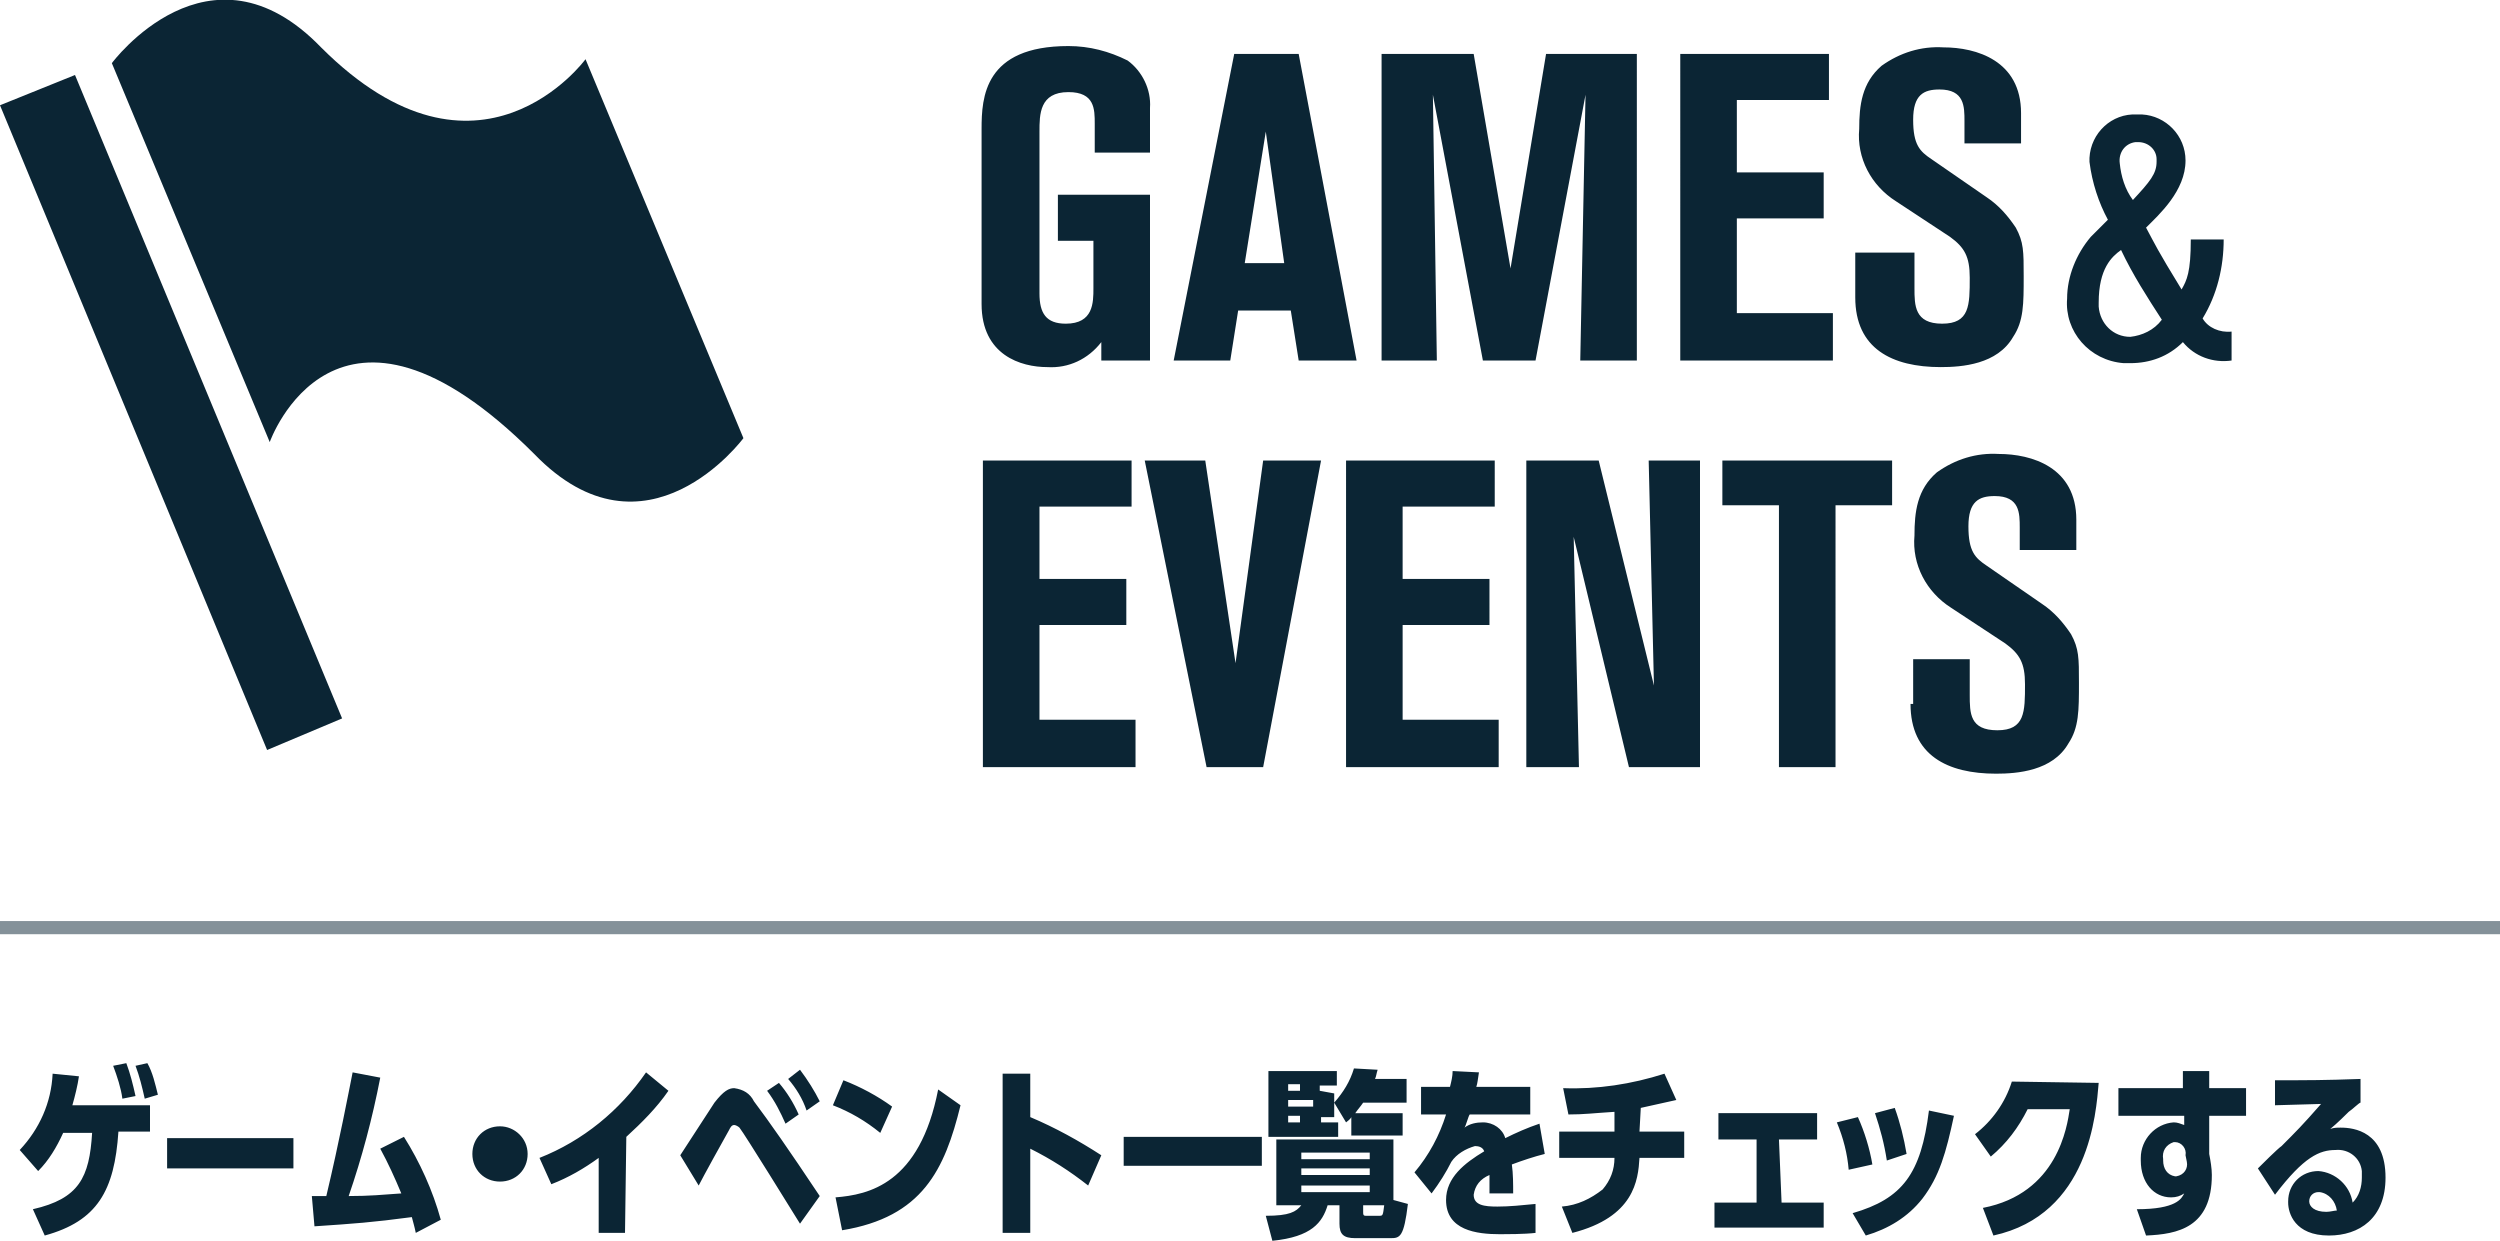
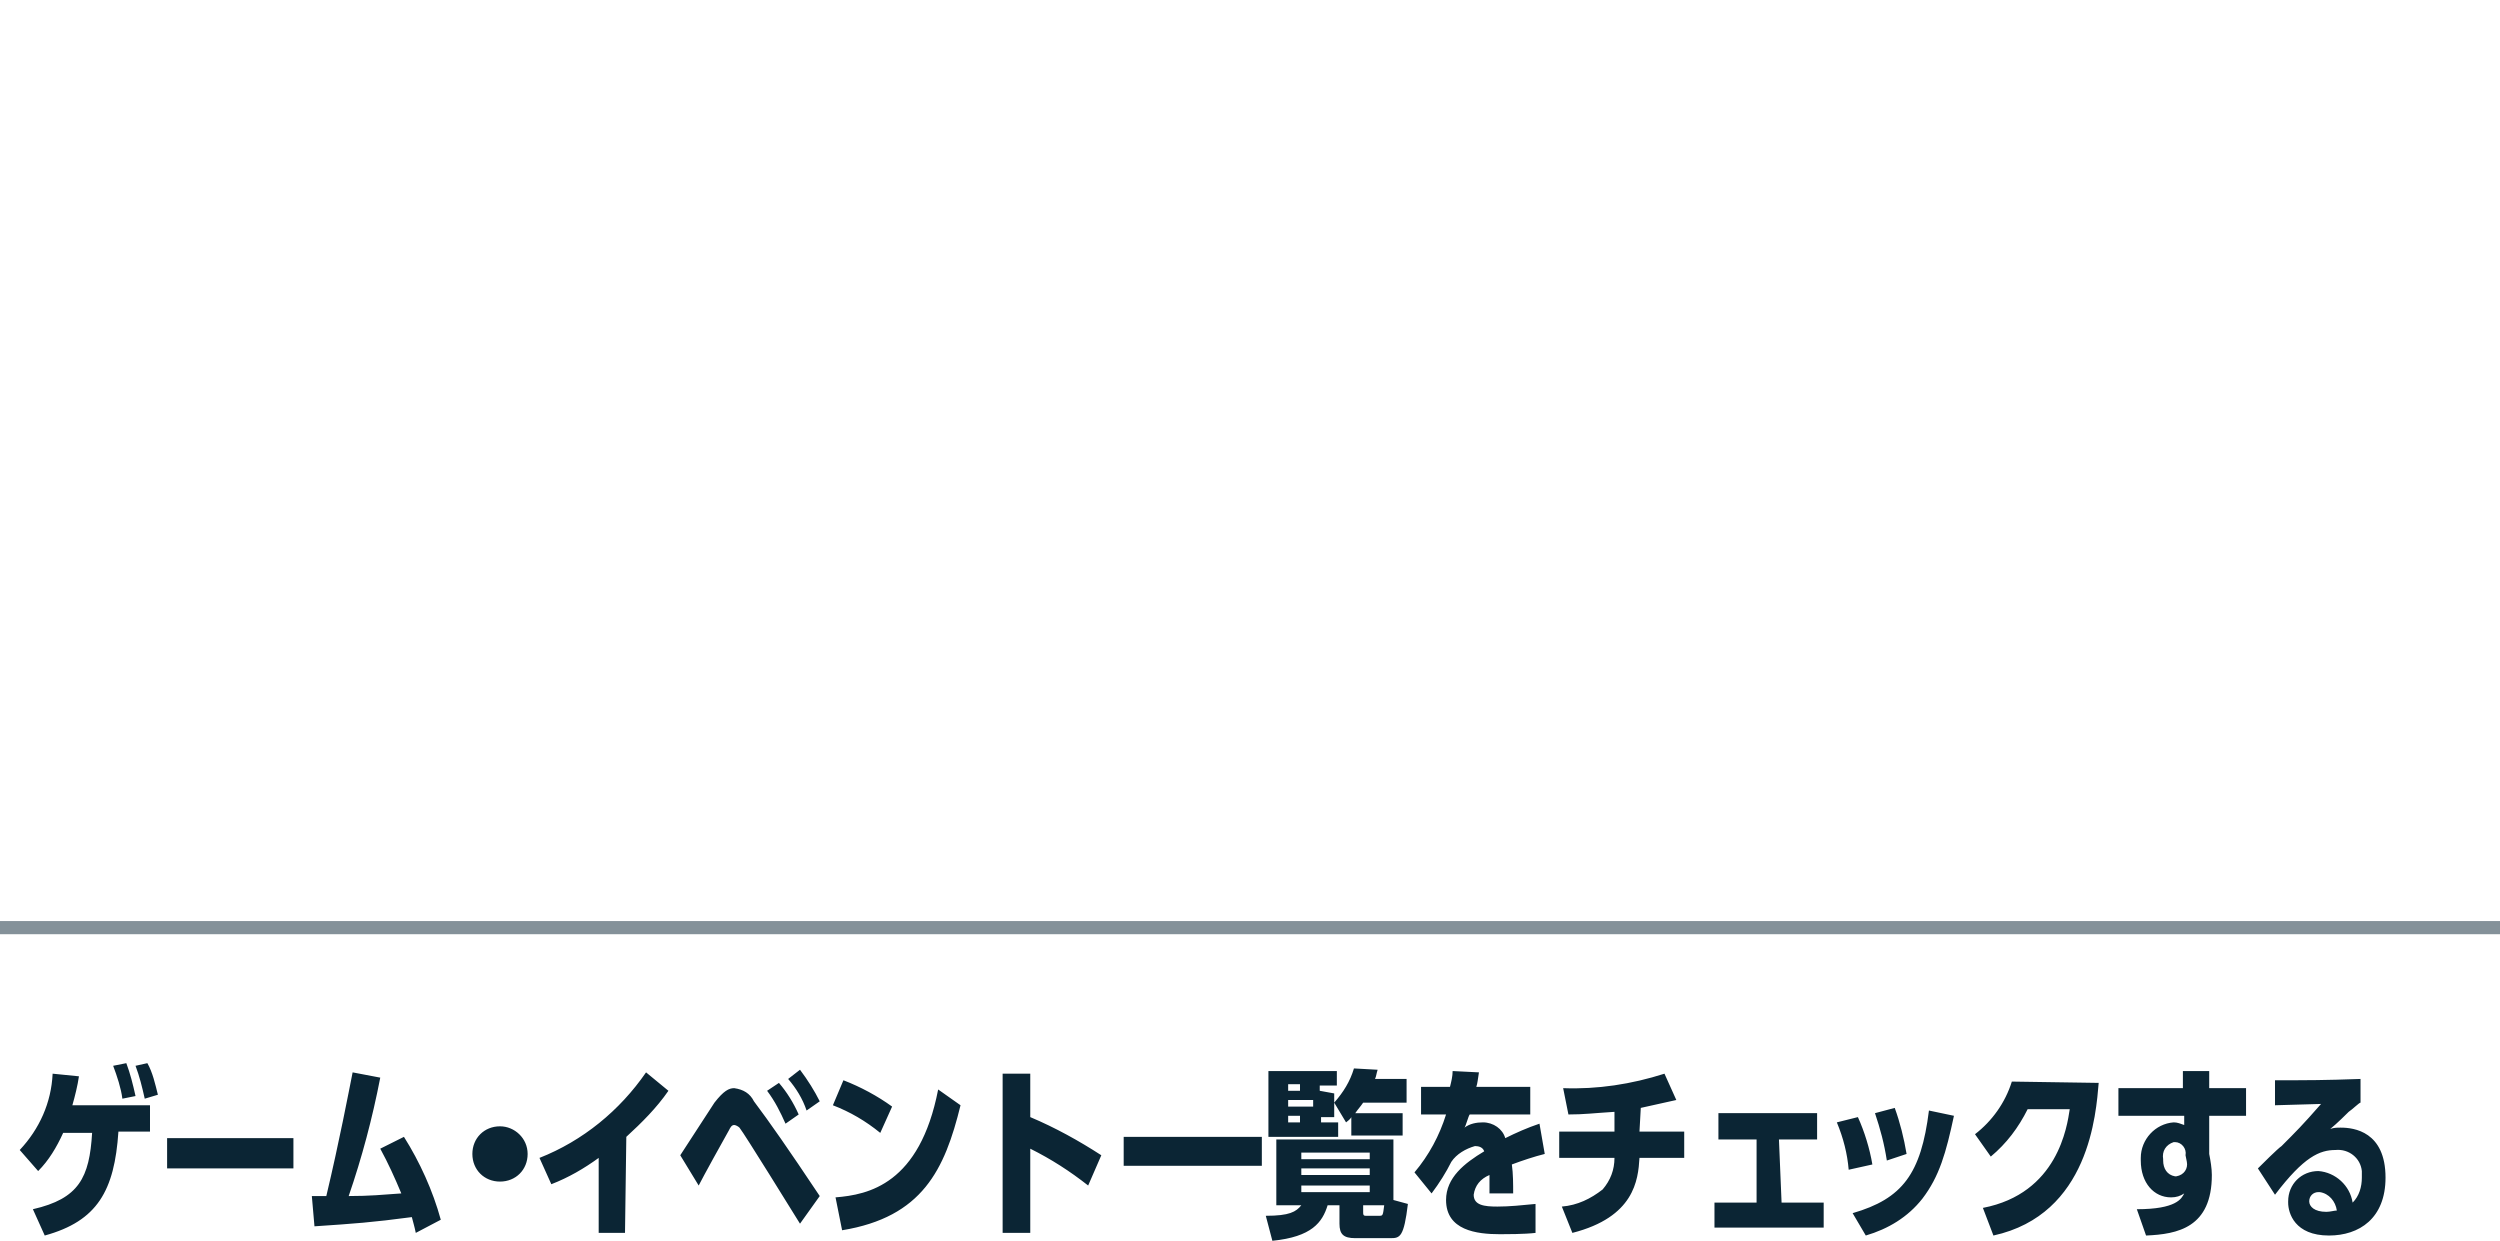
<svg xmlns="http://www.w3.org/2000/svg" version="1.1" id="グループ_25" x="0px" y="0px" viewBox="0 0 190 94.3" style="enable-background:new 0 0 190 94.3;" xml:space="preserve">
  <style type="text/css">
	.st0{fill:#0B2534;}
	.st1{opacity:0.5;fill:#0B2534;enable-background:new    ;}
</style>
-   <path id="GAMES_EVENTS" class="st0" d="M87.4,11.6V8.2c0.1-1.4-0.6-2.8-1.7-3.6c-1.4-0.7-2.9-1.1-4.5-1.1c-6.4,0-6.6,3.9-6.6,6.3  v13.3c0,3.9,3,4.8,5,4.8c1.6,0.1,3.1-0.6,4.1-1.9v1.4h3.7V14.8h-7v3.5h2.7v3.6c0,1.1,0,2.7-2.1,2.7c-1.5,0-2-0.8-2-2.3V10  c0-1.3,0-3,2.2-3c2,0,2,1.3,2,2.4v2.2L87.4,11.6L87.4,11.6z M89.2,27.4h4.3l0.6-3.8h4l0.6,3.8h4.4L98.7,4.1h-4.9L89.2,27.4z   M96.2,10l1.4,10h-3L96.2,10z M105,27.4h4.2l-0.3-20.2l3.8,20.2h4l3.8-20.2l-0.4,20.2h4.3V4.1h-6.9l-2.7,16.3l-2.8-16.3h-7L105,27.4  L105,27.4z M127.7,27.4h11.6v-3.6H132v-7.2h6.6v-3.5H132V7.6h7V4.1h-11.3L127.7,27.4L127.7,27.4z M141,22.6c0,3.9,2.8,5.3,6.5,5.3  c1.6,0,4.3-0.2,5.5-2.3c0.8-1.2,0.8-2.5,0.8-4.6c0-1.9,0-2.6-0.6-3.7c-0.6-0.9-1.3-1.7-2.2-2.3l-4.2-2.9c-0.9-0.6-1.4-1.1-1.4-3  c0-1.9,0.8-2.3,2-2.3c1.9,0,1.9,1.3,1.9,2.4v1.7h4.3V8.6c0-4-3.4-5-5.9-5c-1.7-0.1-3.3,0.4-4.7,1.4c-1.5,1.3-1.7,3-1.7,4.8  c-0.2,2.2,0.9,4.3,2.8,5.5l4.1,2.7c1.1,0.8,1.5,1.5,1.5,3.1c0,2.1,0,3.5-2.1,3.5c-2.1,0-2.1-1.4-2.1-2.7v-2.7H141V22.6L141,22.6z   M166.5,18.2c0,2.5-0.3,3.1-0.7,3.8c-1.9-3.1-2-3.4-2.7-4.7c1-1,3-2.8,3-5.1c0-1.9-1.5-3.4-3.3-3.5c-0.1,0-0.2,0-0.4,0  c-1.9-0.1-3.5,1.4-3.6,3.3c0,0.1,0,0.2,0,0.3c0.2,1.6,0.7,3.1,1.4,4.4l-1.3,1.3c-1.1,1.3-1.8,3-1.8,4.7c-0.2,2.5,1.7,4.7,4.3,4.9  c0.2,0,0.4,0,0.5,0c1.5,0,2.9-0.5,4-1.6c0.9,1.1,2.3,1.6,3.7,1.4v-2.2c-0.9,0.1-1.8-0.3-2.2-1c1.1-1.8,1.6-3.9,1.6-6L166.5,18.2z   M164.3,24.3c-0.6,0.8-1.5,1.2-2.4,1.3c-1.3,0-2.3-1-2.4-2.3c0-0.1,0-0.2,0-0.3c0-2.6,1-3.5,1.7-4C162.1,20.9,163.2,22.6,164.3,24.3  L164.3,24.3z M162.1,15.2c-0.6-0.8-0.9-1.8-1-2.8c-0.1-0.8,0.4-1.5,1.2-1.6c0.1,0,0.1,0,0.2,0c0.8,0,1.4,0.6,1.4,1.3  c0,0.1,0,0.1,0,0.2C163.9,13.2,163.4,13.8,162.1,15.2L162.1,15.2z M74.7,58.3h11.6v-3.6H79v-7.2h6.6V44H79v-5.5h7V35H74.7V58.3z   M91.7,58.3H96l4.4-23.3H96l-2.1,15.4L91.6,35h-4.6L91.7,58.3z M102.3,58.3h11.6v-3.6h-7.3v-7.2h6.6V44h-6.6v-5.5h7V35h-11.3  L102.3,58.3L102.3,58.3z M129.2,35h-3.9l0.4,17.1L121.5,35H116v23.3h4l-0.4-17.5l4.2,17.5h5.4L129.2,35L129.2,35z M130.9,38.4h4.3  v19.9h4.3V38.4h4.3V35h-12.9L130.9,38.4L130.9,38.4z M145.2,53.5c0,3.9,2.8,5.3,6.5,5.3c1.6,0,4.3-0.2,5.5-2.3  c0.8-1.2,0.8-2.5,0.8-4.6c0-1.9,0-2.6-0.6-3.7c-0.6-0.9-1.3-1.7-2.2-2.3l-4.2-2.9c-0.9-0.6-1.4-1.1-1.4-3c0-1.9,0.8-2.3,2-2.3  c1.9,0,1.9,1.3,1.9,2.4v1.7h4.3v-2.3c0-4-3.4-5-5.9-5c-1.7-0.1-3.3,0.4-4.7,1.4c-1.5,1.3-1.7,3-1.7,4.8c-0.2,2.2,0.9,4.3,2.8,5.5  l4.1,2.7c1.1,0.8,1.5,1.5,1.5,3.1c0,2.1,0,3.5-2.1,3.5c-2.1,0-2.1-1.3-2.1-2.7v-2.7h-4.3V53.5L145.2,53.5z" />
  <rect id="長方形_22" y="70" class="st1" width="190" height="1" />
  <path id="ゲーム_イベント一覧をチェックする" class="st0" d="M3.4,93.9c4-1.1,5.3-3.4,5.6-7.9h2.4V84H5.5  c0.2-0.7,0.4-1.5,0.5-2.2l-2-0.2c-0.1,2.2-1,4.2-2.5,5.8L2.9,89c0.8-0.8,1.4-1.8,1.9-2.9H7c-0.2,3.4-1,5-4.5,5.8L3.4,93.9z   M10.3,83.3c-0.2-0.9-0.4-1.7-0.7-2.5l-1,0.2c0.3,0.8,0.6,1.7,0.7,2.5L10.3,83.3z M12,83.2c-0.2-0.8-0.4-1.7-0.8-2.4L10.3,81  c0.3,0.8,0.5,1.6,0.7,2.5L12,83.2z M12.7,86.5v2.3h9.6v-2.3H12.7L12.7,86.5z M28.9,87.3c0.6,1.1,1.1,2.2,1.6,3.4  c-1.4,0.1-2.4,0.2-4,0.2c1-2.9,1.8-5.9,2.4-9l-2.1-0.4c-0.3,1.5-1,5.2-2,9.4c-0.2,0-0.9,0-1.1,0l0.2,2.3c3-0.2,4.4-0.3,7.4-0.7  c0.1,0.4,0.2,0.7,0.3,1.2l1.9-1c-0.6-2.2-1.6-4.4-2.8-6.3L28.9,87.3z M38,85.6c-1.2,0-2.1,0.9-2.1,2.1s0.9,2.1,2.1,2.1  s2.1-0.9,2.1-2.1c0,0,0,0,0,0C40.1,86.5,39.1,85.6,38,85.6L38,85.6z M47.6,86.4c1.2-1.1,2.3-2.2,3.2-3.5l-1.7-1.4  c-2,2.9-4.8,5.2-8.1,6.5l0.9,2c1.3-0.5,2.5-1.2,3.6-2v5.7h2L47.6,86.4L47.6,86.4z M60.7,84.7c-0.4-0.9-0.9-1.7-1.5-2.4l-0.9,0.6  c0.6,0.8,1,1.6,1.4,2.5L60.7,84.7z M62.3,83.7c-0.4-0.8-0.9-1.6-1.5-2.4l-0.9,0.7c0.6,0.7,1.1,1.5,1.4,2.4L62.3,83.7z M62.3,90.9  c-2.4-3.6-3.8-5.6-5-7.2c-0.3-0.6-0.8-0.9-1.5-1c-0.4,0-0.8,0.2-1.5,1.1c-0.4,0.6-2.2,3.4-2.6,4l1.4,2.3c0.3-0.6,1.9-3.5,2.3-4.2  c0.1-0.2,0.2-0.4,0.4-0.4c0.1,0,0.3,0.1,0.4,0.2c0.4,0.5,4.1,6.5,4.6,7.3L62.3,90.9z M67.8,84.1c-1.1-0.8-2.4-1.5-3.7-2l-0.8,1.9  c1.3,0.5,2.5,1.2,3.6,2.1L67.8,84.1z M64,93.5c6.1-1,7.8-4.6,9-9.5l-1.7-1.2c-1.4,7.2-5.3,8-7.8,8.2L64,93.5z M83.7,87.8  c-1.7-1.1-3.5-2.1-5.4-2.9v-3.3h-2.1v12.1h2.1v-6.4c1.6,0.8,3,1.7,4.4,2.8L83.7,87.8z M85.4,86.4v2.2h10.5v-2.2H85.4L85.4,86.4z   M100.3,82.9v-0.4h1.3v-1.1h-5.2v5h5.3v-1.1h-1.3v-0.4h1v-1.1l0.9,1.5c0.1-0.1,0.3-0.2,0.4-0.4v1.4h3.9v-1.7h-3.6  c0.2-0.3,0.4-0.5,0.6-0.8h3.3v-1.8h-2.4c0.1-0.2,0.1-0.4,0.2-0.7l-1.8-0.1c-0.3,1-0.8,1.8-1.5,2.6v-0.7L100.3,82.9L100.3,82.9z   M98.8,82.9h-0.9v-0.5h0.9V82.9z M97.9,83.6h1.9v0.5h-1.9V83.6z M97.9,84.8h0.9v0.5h-0.9V84.8z M105.9,91.2v-4.6H97v5h1.9  c-0.4,0.5-0.9,0.8-2.7,0.8l0.5,1.9c3-0.3,3.8-1.4,4.2-2.7h0.9V93c0,0.8,0.3,1.1,1.2,1.1h2.7c0.7,0,1-0.1,1.3-2.6L105.9,91.2z   M104.1,89.3h-5.2v-0.5h5.2V89.3z M104.1,88.1h-5.2v-0.5h5.2V88.1z M104.1,90.1v0.5h-5.2v-0.5H104.1z M103.6,91.6h1.6  c-0.1,0.8-0.1,0.8-0.4,0.8h-1c-0.2,0-0.2-0.1-0.2-0.3L103.6,91.6L103.6,91.6z M117,85.4c-0.9,0.3-1.8,0.7-2.6,1.1  c-0.2-0.7-0.9-1.2-1.7-1.2c-0.5,0-1,0.1-1.4,0.4c0.1-0.1,0.3-0.9,0.4-1h4.6v-2.1h-4.1c0.1-0.3,0.1-0.5,0.2-1.1l-2-0.1  c0,0.4-0.1,0.8-0.2,1.2H108v2.1h1.9c-0.5,1.6-1.3,3.1-2.4,4.4l1.3,1.6c0.6-0.8,1.1-1.6,1.5-2.4c0.4-0.6,1.1-1,1.8-1.2  c0.3,0,0.6,0.1,0.7,0.4c-1.5,0.9-2.9,2-2.9,3.7c0,2.3,2.3,2.6,4.1,2.6c0.4,0,1.9,0,2.7-0.1l0-2.2c-1,0.1-2,0.2-2.9,0.2  c-1,0-1.8-0.1-1.8-0.9c0.1-0.7,0.5-1.2,1.2-1.5c0,0.2,0,0.6,0,1.4h1.8c0-0.7,0-1.5-0.1-2.2c0.8-0.3,1.7-0.6,2.5-0.8L117,85.4z   M124.7,84.2c0.9-0.2,1.8-0.4,2.7-0.6l-0.9-2c-2.5,0.8-5.1,1.2-7.7,1.1l0.4,2c1.2,0,1.9-0.1,3.5-0.2V86h-4.2v2h4.2  c0,0.9-0.3,1.7-0.9,2.4c-0.9,0.7-1.9,1.2-3.1,1.3l0.8,2c4.7-1.2,5-4,5.1-5.7h3.4v-2h-3.4L124.7,84.2L124.7,84.2z M135.2,86.6h2.9v-2  h-7.5v2h2.9v4.8h-3.2v1.9h8.3v-1.9h-3.2L135.2,86.6L135.2,86.6z M142.3,88.5c-0.2-1.2-0.6-2.5-1.1-3.6l-1.6,0.4  c0.5,1.2,0.8,2.4,0.9,3.6L142.3,88.5z M144.9,87.7c-0.2-1.2-0.5-2.4-0.9-3.5l-1.5,0.4c0.4,1.2,0.7,2.3,0.9,3.6L144.9,87.7z   M141.8,93.9c1.7-0.5,3.2-1.4,4.3-2.8c1.3-1.7,1.8-3.5,2.4-6.3l-1.9-0.4c-0.6,4.8-2,6.7-5.8,7.8L141.8,93.9z M152.9,82.2  c-0.5,1.6-1.5,3-2.8,4l1.2,1.7c1.2-1,2.1-2.2,2.8-3.6h3.2c-0.2,1.3-0.9,6.4-6.6,7.5l0.8,2.1c7.3-1.6,7.8-9.3,8-11.6L152.9,82.2  L152.9,82.2z M163.1,93.9c2.4-0.1,5-0.6,5-4.6c0-0.5-0.1-1.1-0.2-1.6v-2.9h2.8v-2.1h-2.8v-1.3h-2l0,1.3h-4.9v2.1h5v0.7  c-0.3-0.1-0.5-0.2-0.8-0.2c-1.4,0.1-2.5,1.3-2.5,2.7c0,0.1,0,0.1,0,0.2c0,1.7,1,2.8,2.3,2.8c0.4,0,0.7-0.1,1-0.3  c-0.2,0.4-0.6,1.2-3.6,1.2L163.1,93.9z M166.2,88.3c0.1,0.5-0.2,1-0.8,1.1c0,0-0.1,0-0.1,0c-0.6-0.1-0.9-0.6-0.9-1.2  c0,0,0-0.1,0-0.1c-0.1-0.6,0.2-1.1,0.8-1.3c0,0,0.1,0,0.1,0c0.5,0,0.9,0.5,0.8,1c0,0,0,0,0,0L166.2,88.3L166.2,88.3z M172.9,90.8  c2.2-2.9,3.4-3.4,4.6-3.4c1-0.1,1.9,0.6,2,1.6c0,0.2,0,0.3,0,0.5c0,0.7-0.2,1.4-0.7,1.9c-0.2-1.3-1.3-2.3-2.6-2.4  c-1.3,0-2.3,1-2.3,2.3c0,0,0,0,0,0.1c0,0.8,0.5,2.5,3.1,2.5c2.3,0,4.3-1.3,4.3-4.4c0-3.5-2.4-3.8-3.4-3.8c-0.3,0-0.5,0-0.8,0.1  c0.5-0.4,1.3-1.2,1.4-1.3c0.3-0.2,0.8-0.7,0.9-0.7v-1.8c-2.8,0.1-3.9,0.1-6.5,0.1V84c0.5,0,3-0.1,3.5-0.1c-1.4,1.6-1.9,2.1-3,3.2  c-0.3,0.2-1.5,1.4-1.8,1.7L172.9,90.8z M177.6,92c-0.2,0-0.5,0.1-0.8,0.1c-0.9,0-1.3-0.4-1.3-0.8c0-0.4,0.3-0.7,0.7-0.7  c0,0,0.1,0,0.1,0C177,90.7,177.5,91.3,177.6,92L177.6,92z" />
-   <path class="st0" d="M0,8l20.3,49l5.7-2.4L5.7,5.7L0,8z M44.5,4.5c0,0-8.1,11.1-20.1-0.9v0C15.9-5.2,8.5,4.8,8.5,4.8l12,28.8  c0,0,5-14.2,20.1,0.9v0c8.5,8.8,15.9-1.2,15.9-1.2L44.5,4.5z" />
</svg>